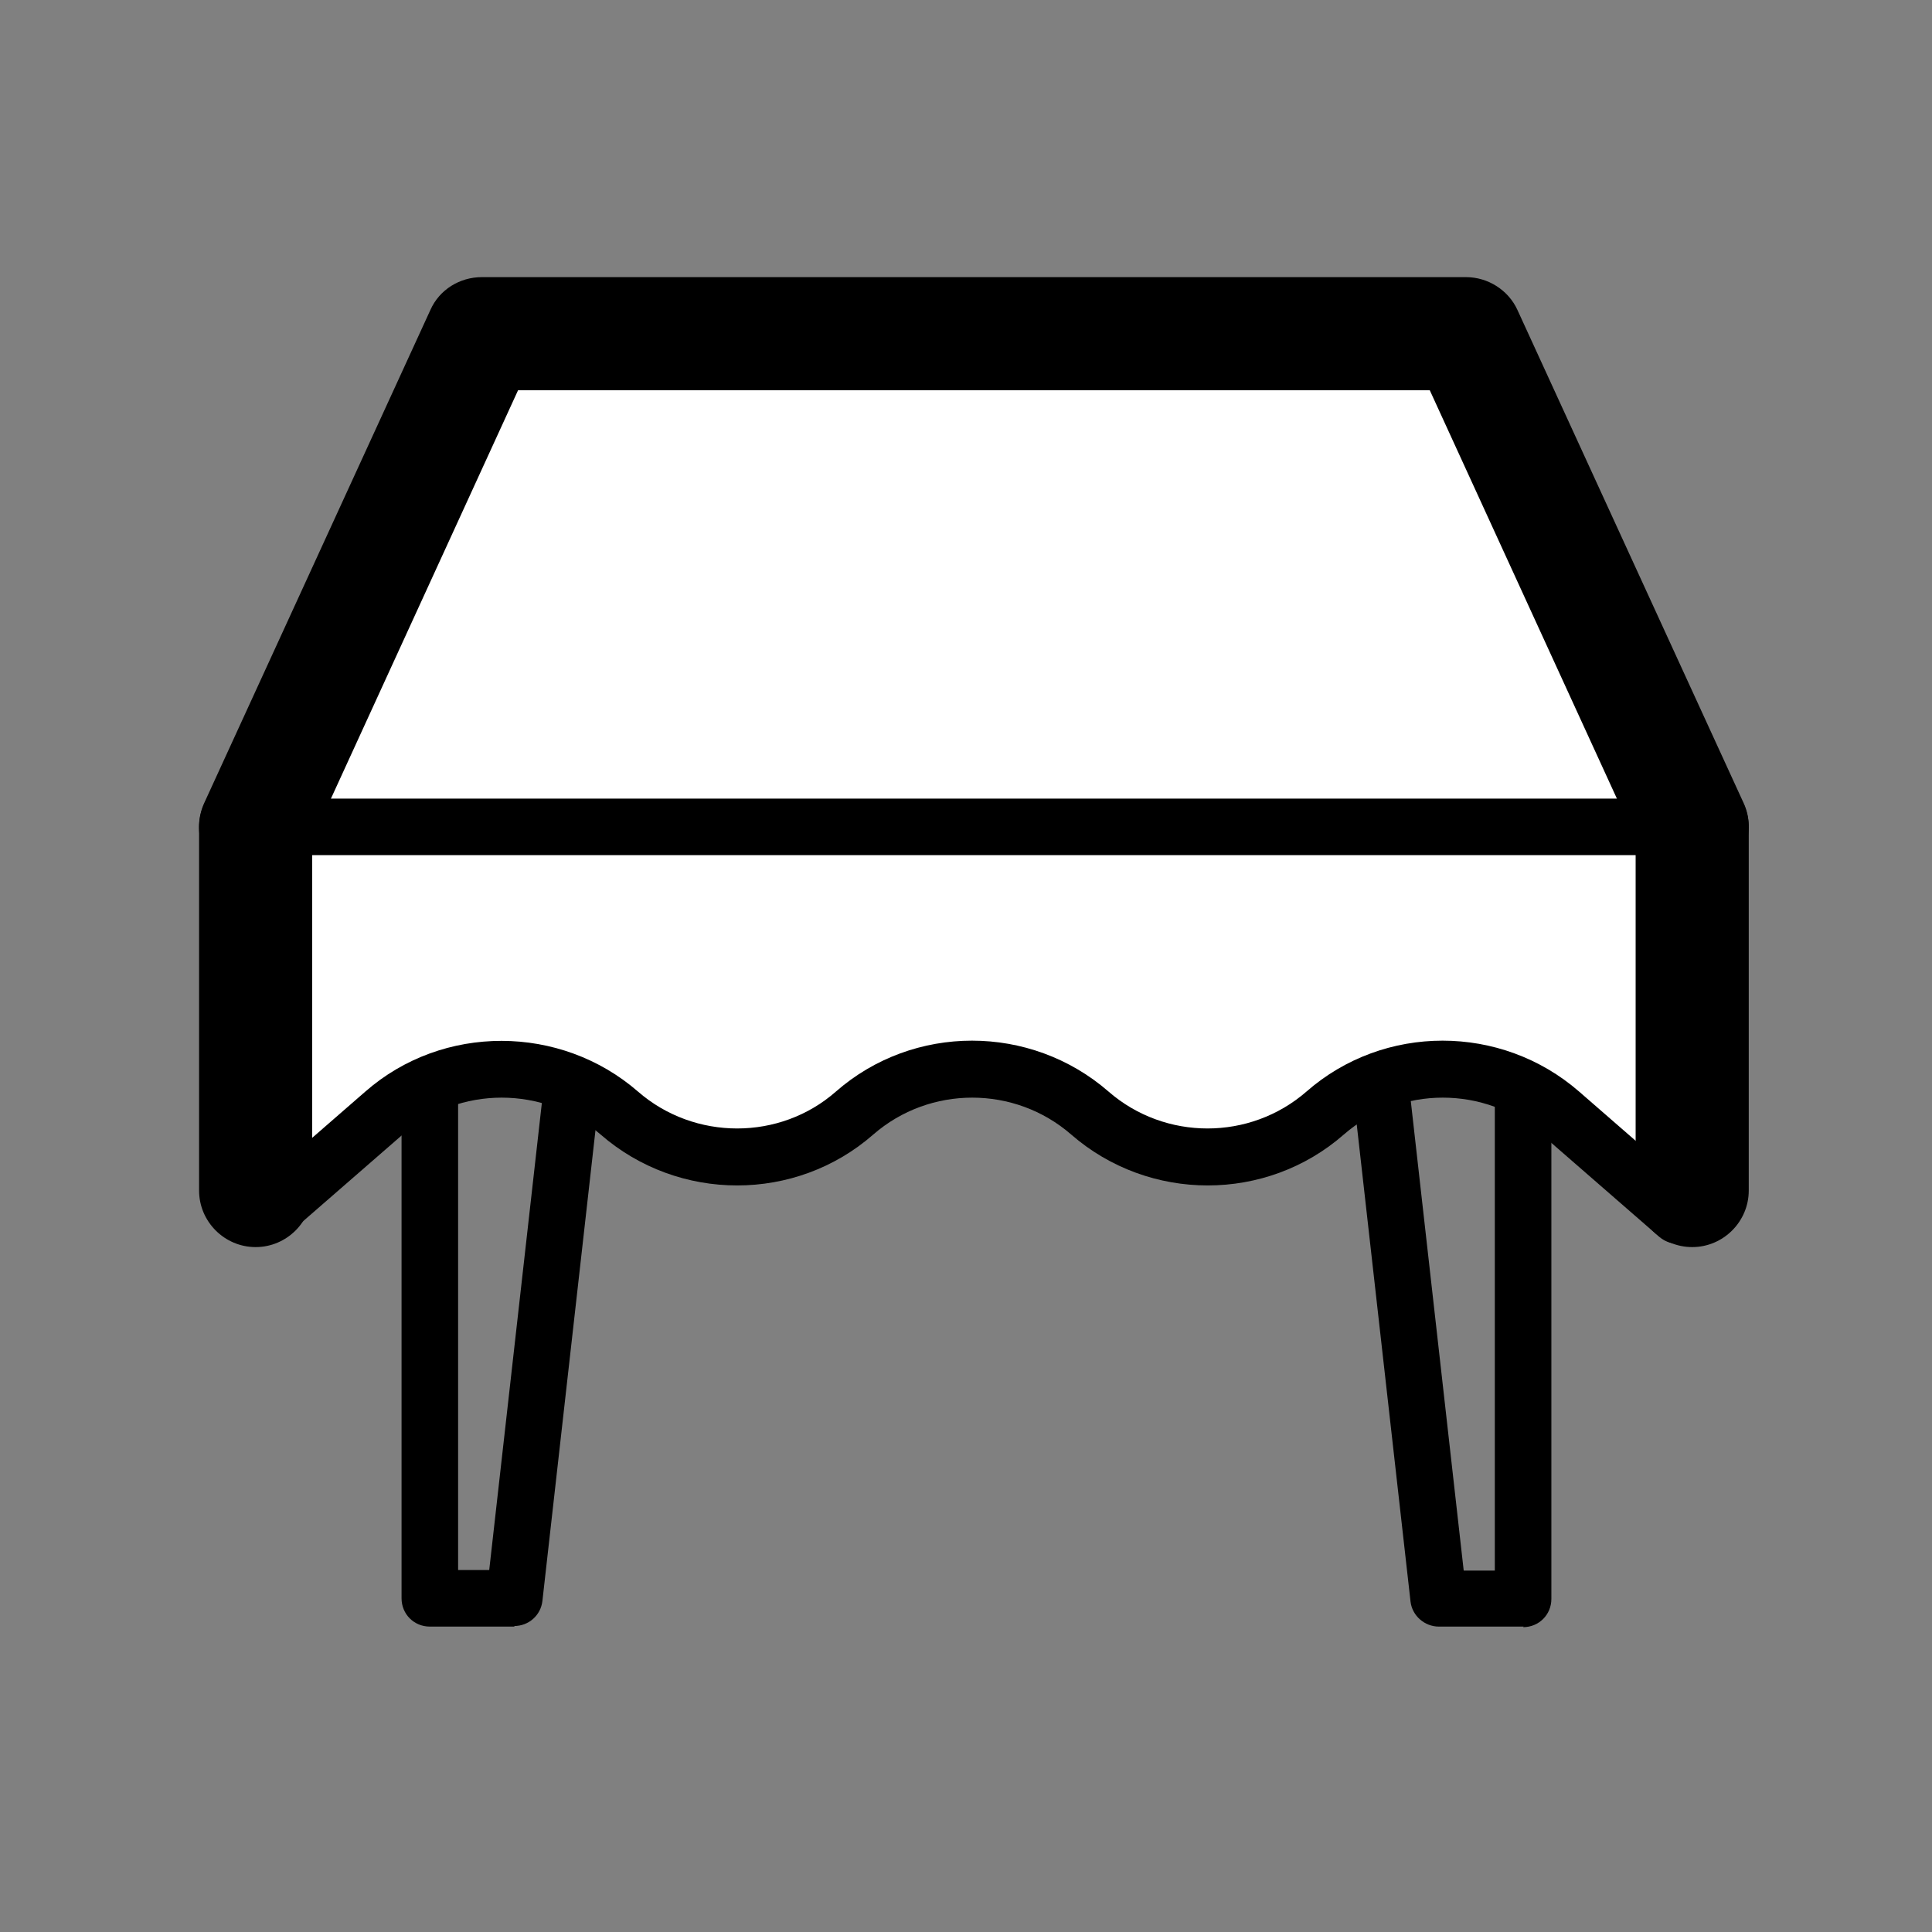
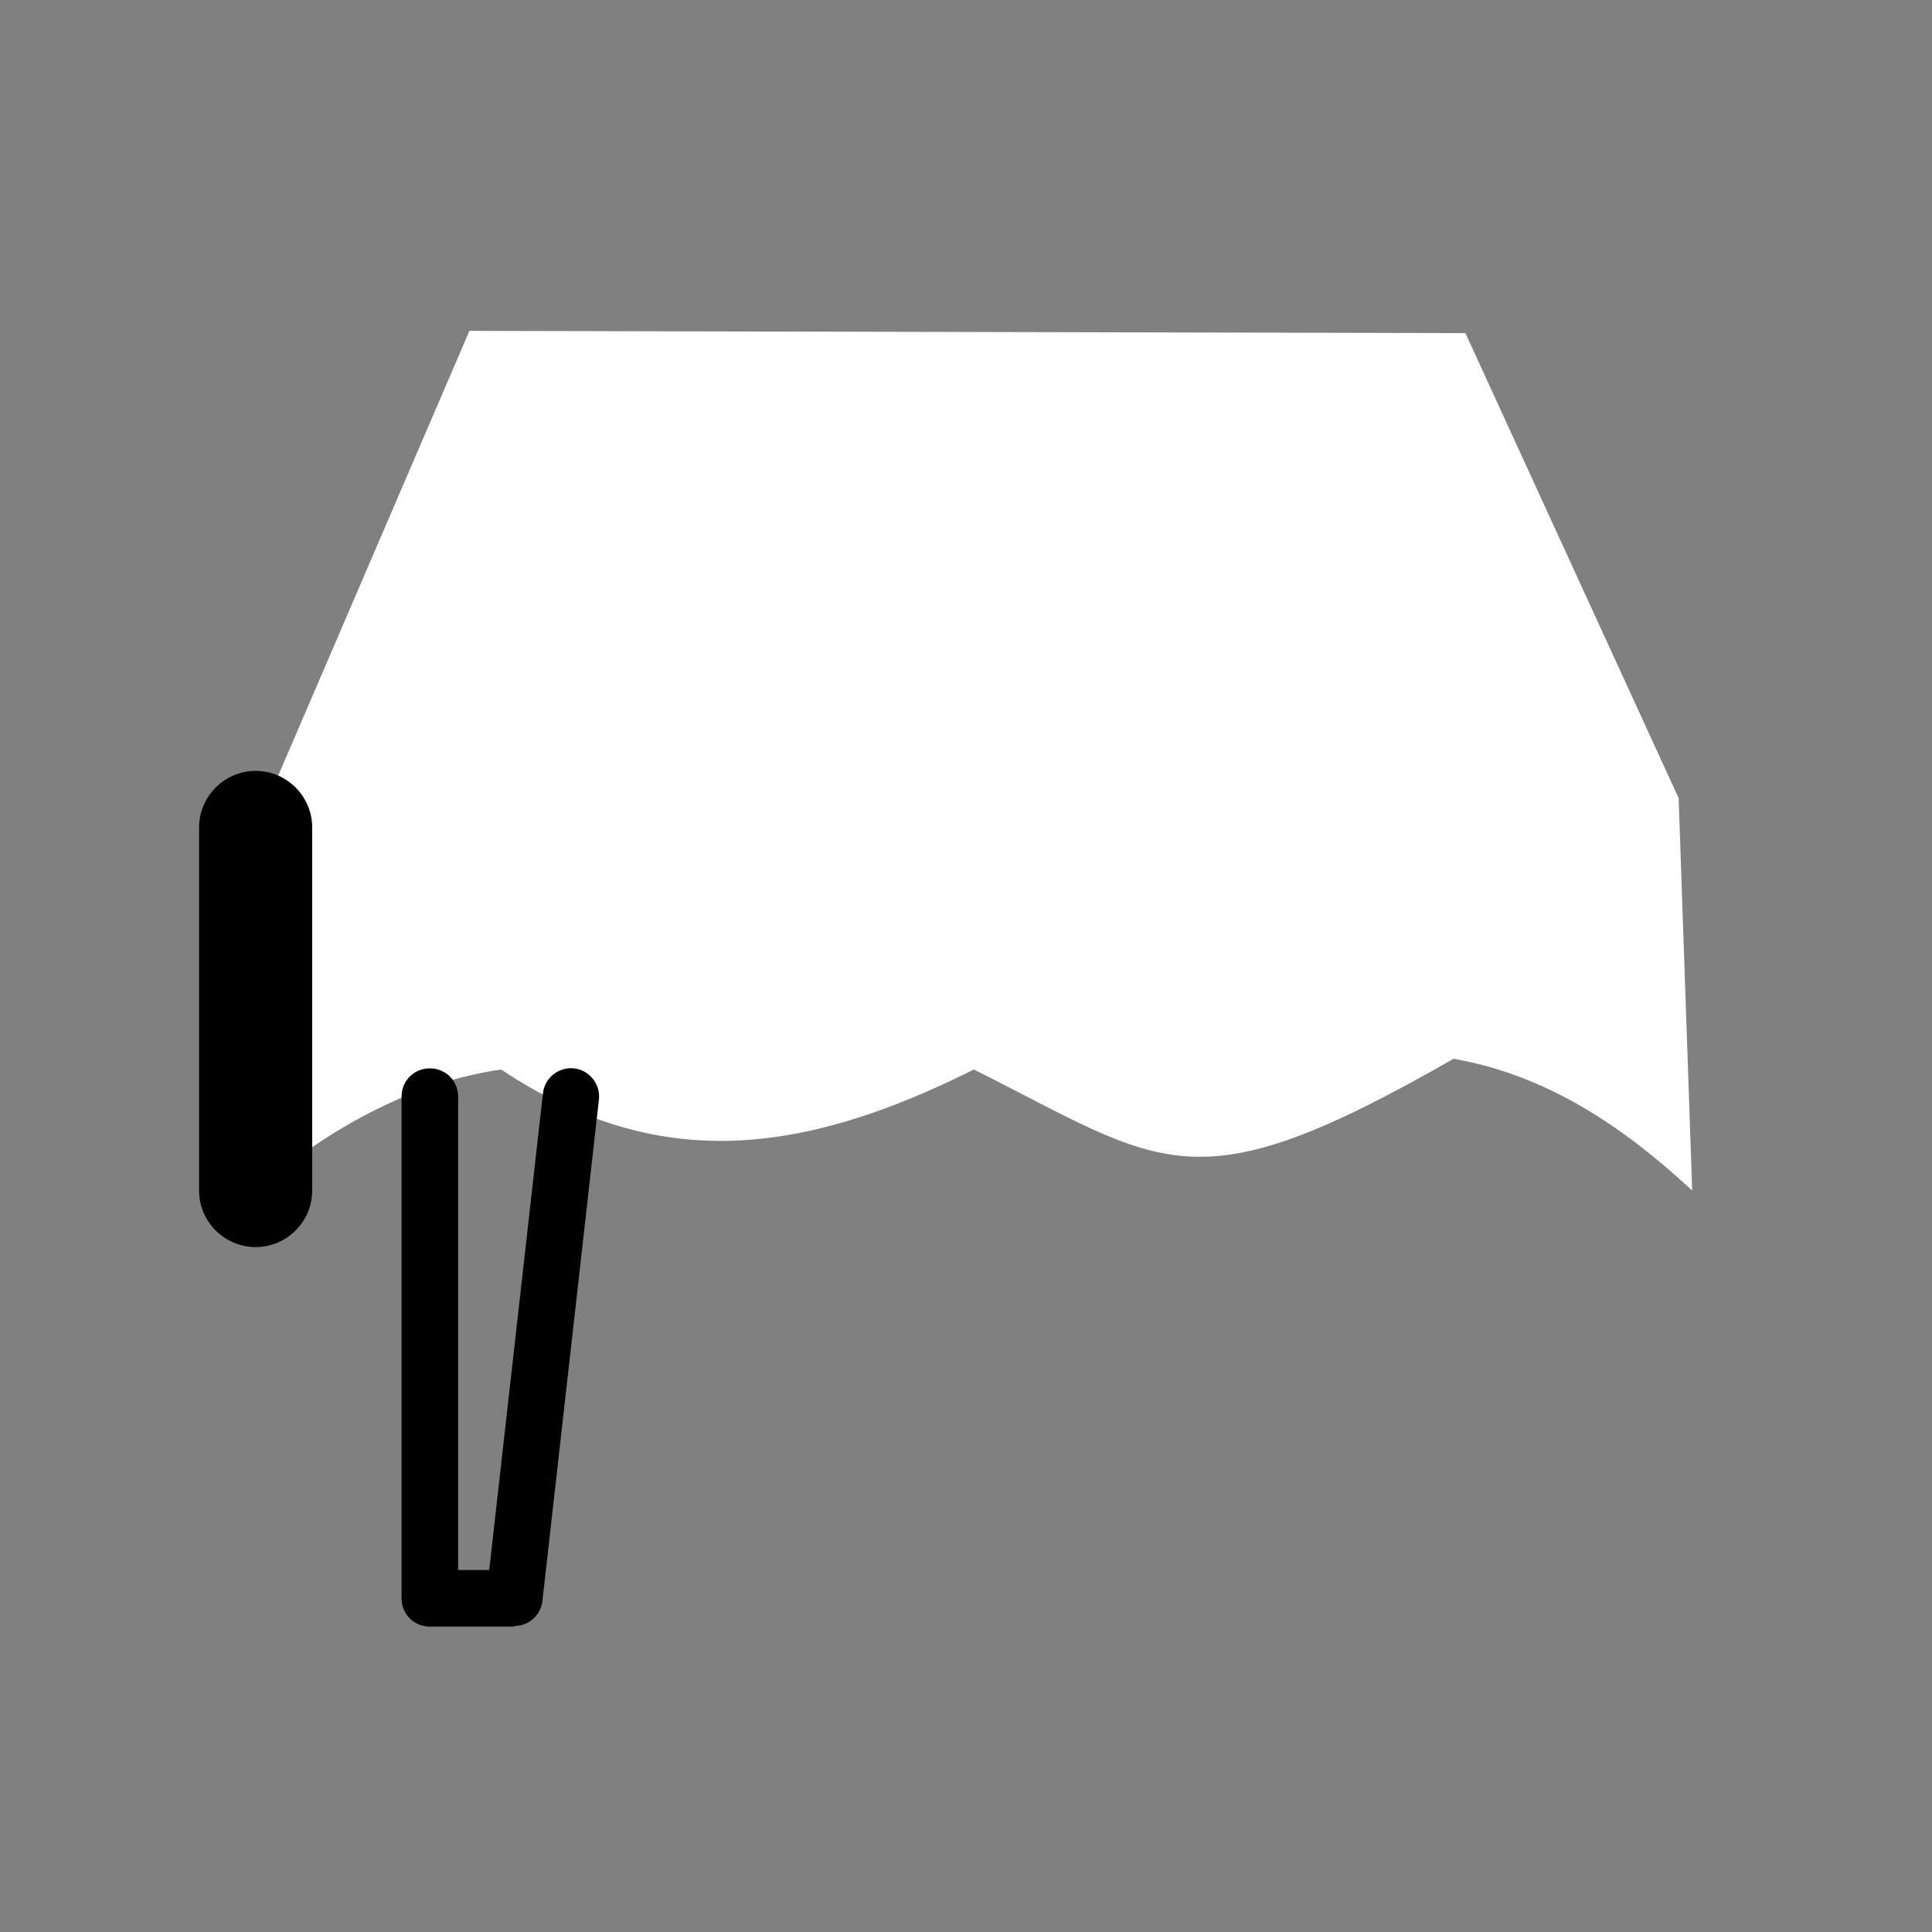
<svg xmlns="http://www.w3.org/2000/svg" id="produkte" viewBox="0 0 34.16 34.16" width="34.16" height="34.16">
  <rect x="0" y="0" width="34.16" height="34.16" fill="#808080" stroke="none" />
  <defs>
    <style>
      .cls-1 {
        fill: #fff;
      }
    </style>
  </defs>
  <path class="cls-1" d="M29.68,14.1l.24,6.95c-1.23-1.14-2.57-2.04-4.22-2.33-4.62,2.65-5.09,1.89-8.48.19-3.08,1.54-5.62,1.82-8.36,0-1.49.22-2.93.94-4.34,2.14l.19-6.85,3.59-8.35,17.61.04,3.76,8.2Z" />
-   <path d="M4.71,21.99c-.14,0-.28-.06-.38-.17-.18-.21-.16-.52.05-.71l2.08-1.81c1.37-1.2,3.45-1.19,4.82,0,1,.87,2.51.87,3.5,0,1.37-1.2,3.44-1.2,4.82,0,1,.87,2.5.87,3.5,0,1.37-1.2,3.44-1.2,4.82,0l2.08,1.81c.21.18.23.5.05.71-.18.21-.5.23-.71.05l-2.08-1.81c-1-.87-2.5-.87-3.5,0-1.37,1.2-3.44,1.2-4.82,0-1-.87-2.5-.87-3.5,0-1.37,1.2-3.44,1.2-4.82,0-1-.87-2.5-.87-3.5,0l-2.08,1.81c-.09.08-.21.12-.33.12Z" />
-   <path d="M29.92,15.62c-.38,0-.74-.22-.91-.58l-3.73-8.14H9.16l-3.73,8.14c-.23.5-.82.72-1.33.49-.5-.23-.72-.82-.49-1.33L7.61,5.48c.16-.36.52-.58.91-.58h17.4c.39,0,.75.23.91.58l4,8.72c.23.5,0,1.1-.49,1.33-.13.06-.28.09-.42.09Z" />
  <path d="M4.52,22.05c-.55,0-1-.45-1-1v-6.42c0-.55.45-1,1-1s1,.45,1,1v6.42c0,.55-.45,1-1,1Z" />
-   <path d="M29.92,22.05c-.55,0-1-.45-1-1v-6.42c0-.55.45-1,1-1s1,.45,1,1v6.42c0,.55-.45,1-1,1Z" />
  <path d="M9.1,28.76h-1.5c-.28,0-.5-.22-.5-.5v-8.87c0-.28.22-.5.5-.5s.5.22.5.5v8.37h.55l.95-8.43c.03-.28.29-.47.55-.44.27.03.47.28.44.55l-1,8.87c-.03.25-.24.44-.5.44Z" />
-   <path d="M26.94,28.76h-1.5c-.25,0-.47-.19-.5-.44l-1-8.87c-.03-.27.17-.52.44-.55.26-.03.52.17.55.44l.95,8.43h.55v-8.37c0-.28.22-.5.5-.5s.5.22.5.5v8.87c0,.28-.22.5-.5.5Z" />
-   <path d="M29.92,15.12H4.52c-.28,0-.5-.22-.5-.5s.22-.5.5-.5h25.4c.28,0,.5.22.5.5s-.22.5-.5.5Z" />
</svg>